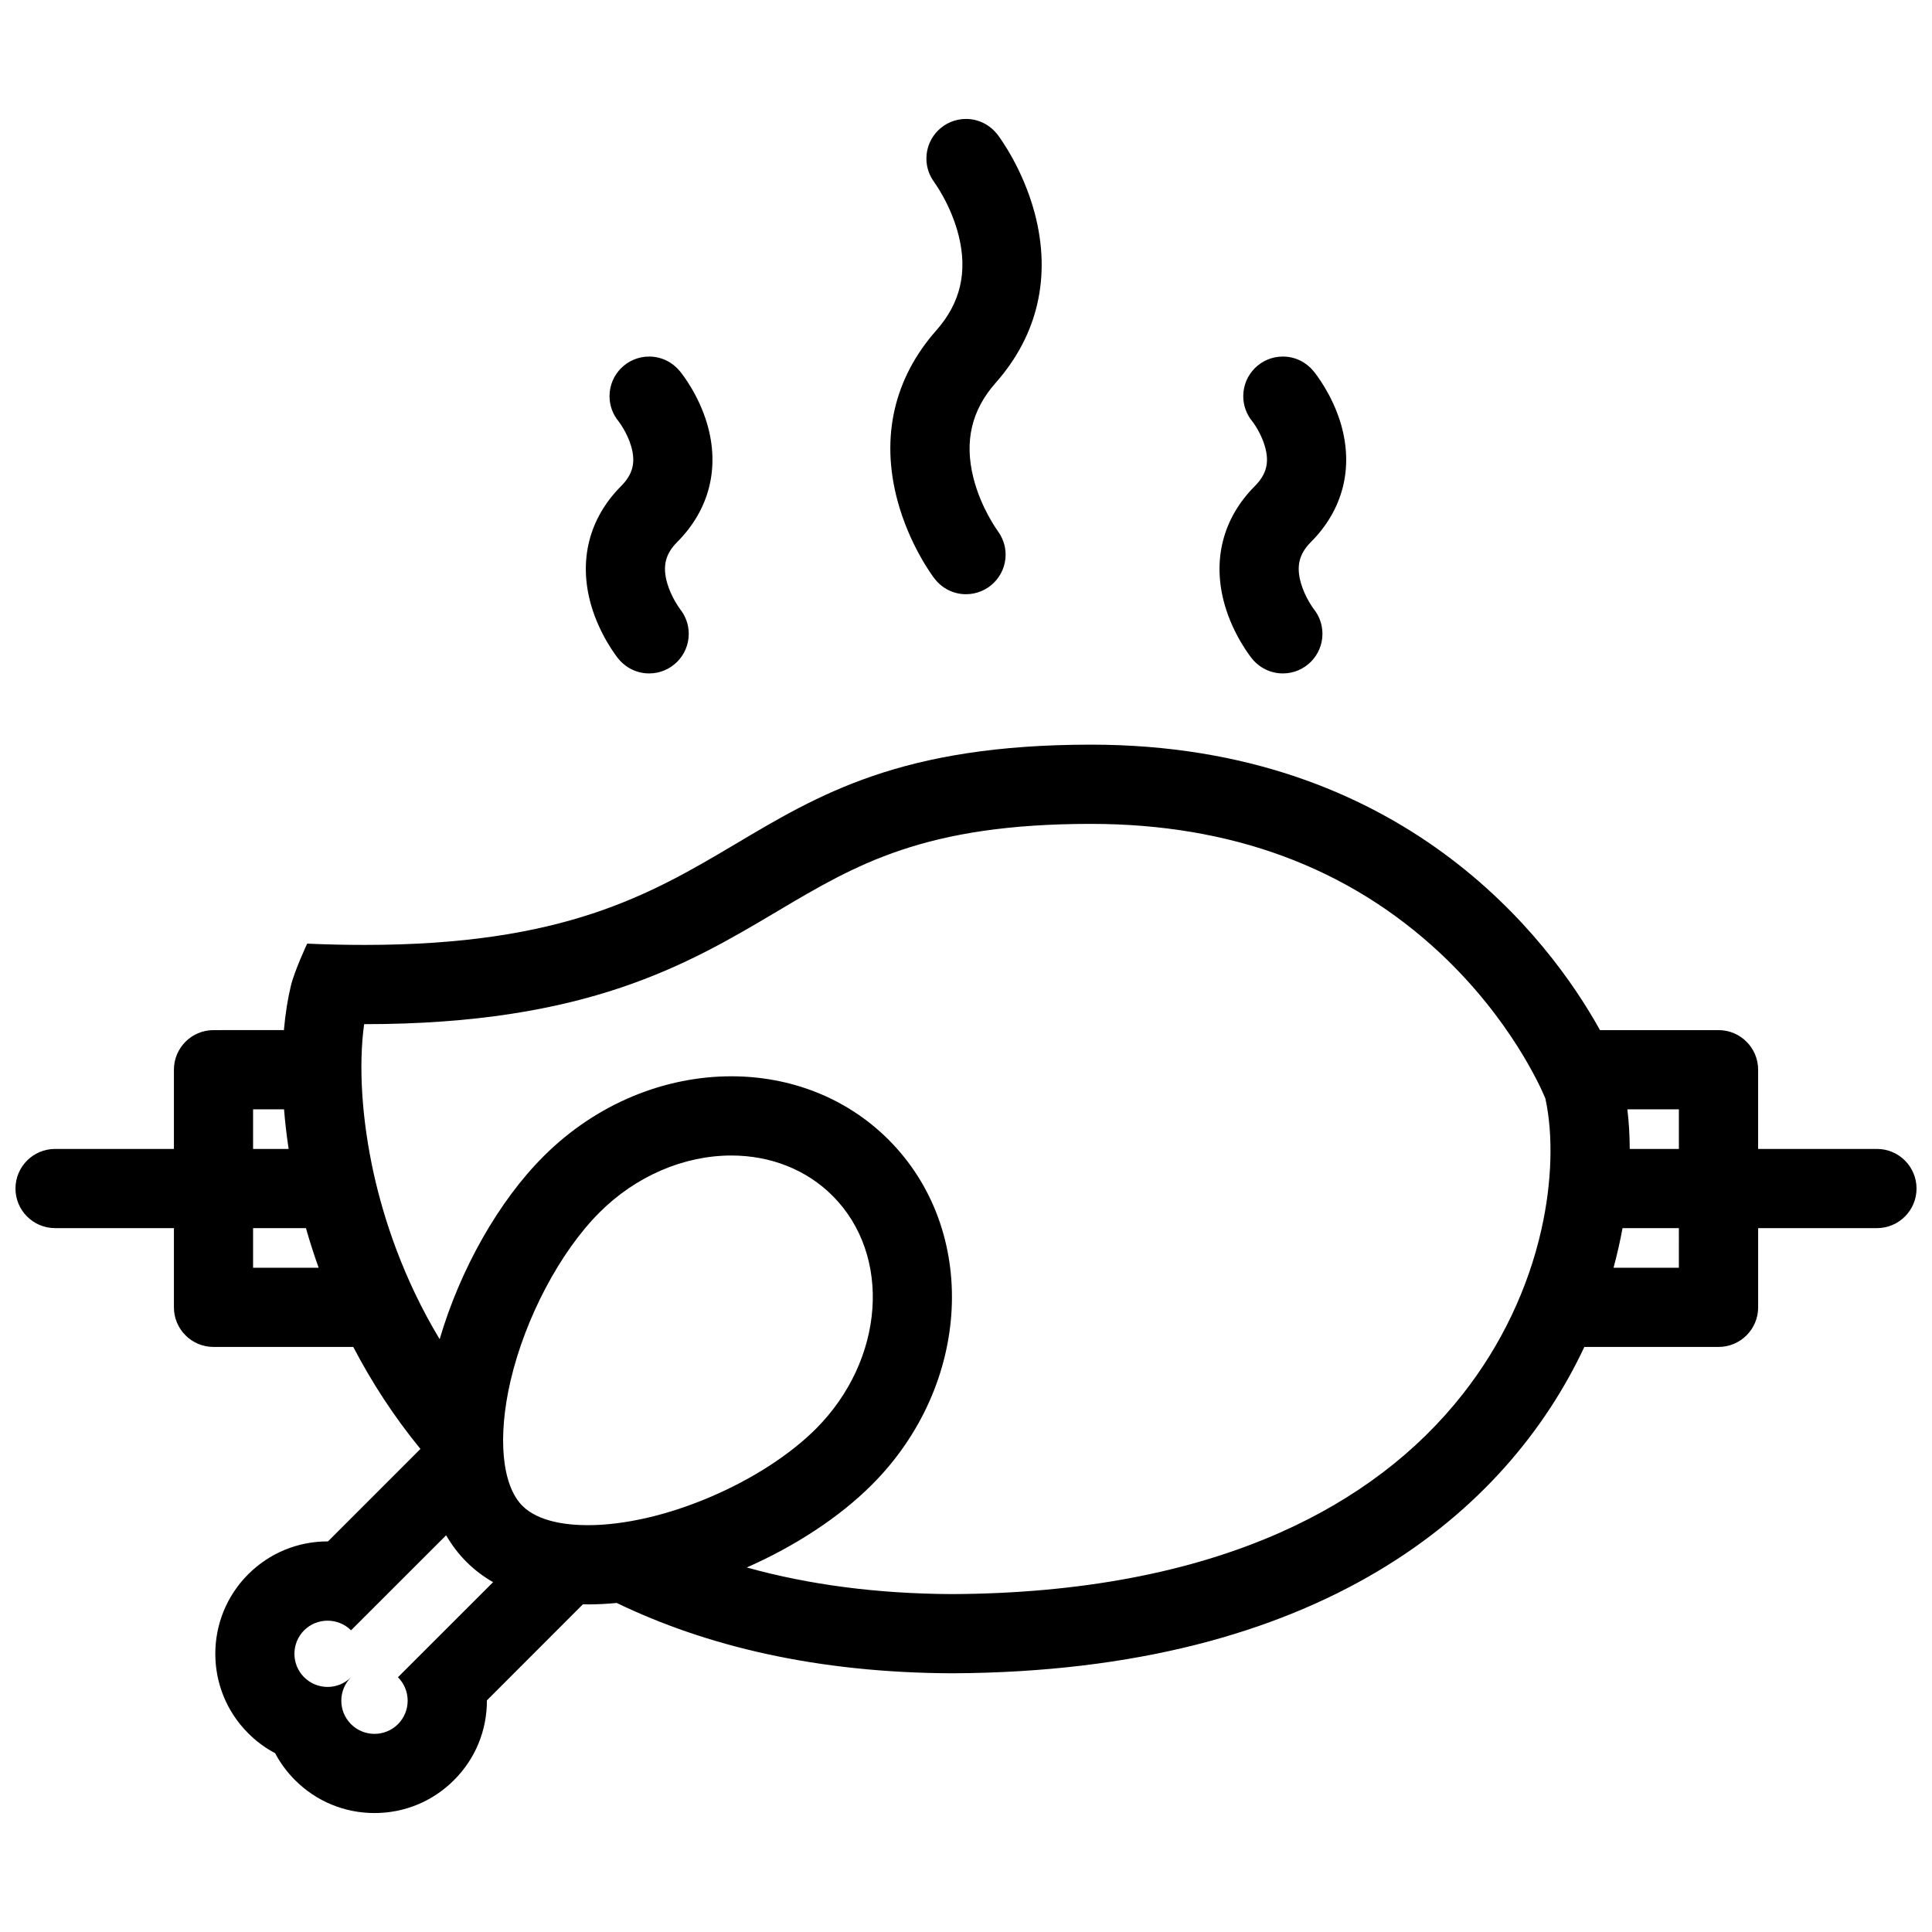
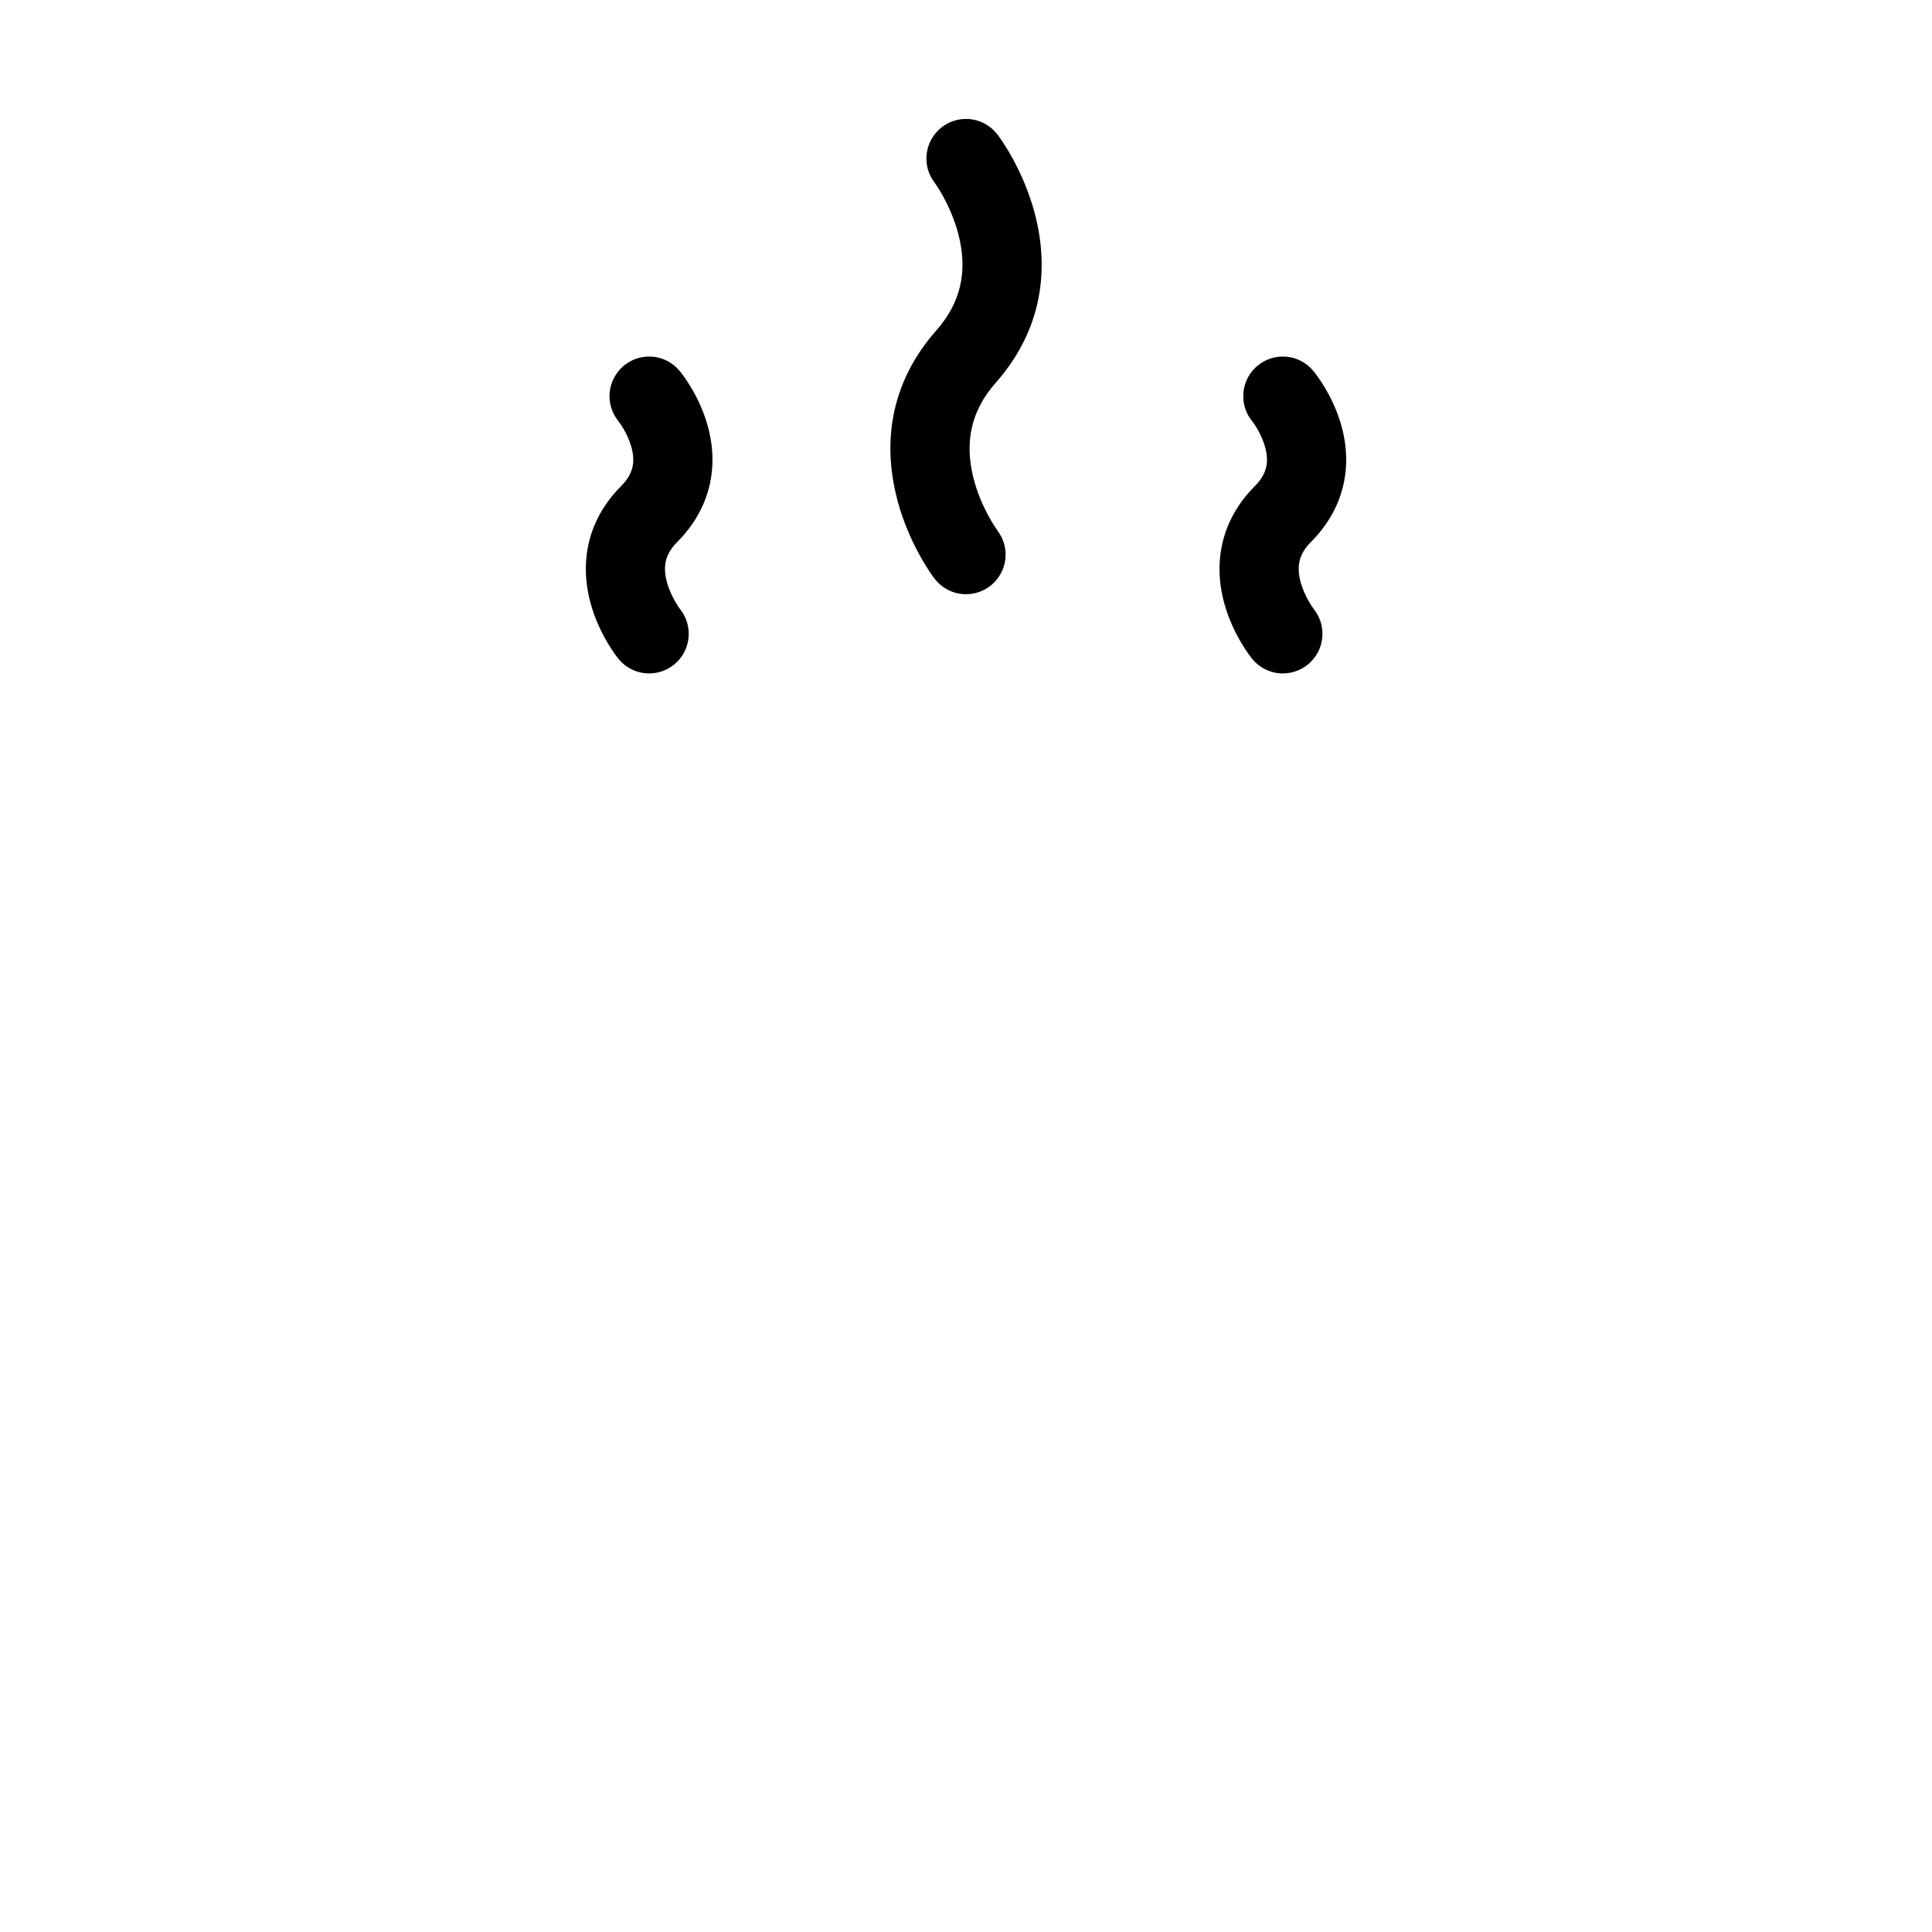
<svg xmlns="http://www.w3.org/2000/svg" width="800px" height="800px" version="1.1" viewBox="144 144 512 512">
  <defs>
    <clipPath id="a">
-       <path d="m148.09 341h503.81v284h-503.81z" />
-     </clipPath>
+       </clipPath>
  </defs>
  <path d="m468.57 304.32c2.289 7.965 6.734 13.613 7.227 14.238v-0.008c1.938 2.383 4.875 3.914 8.18 3.914 5.781 0 10.484-4.695 10.484-10.492 0-2.5-0.859-4.781-2.32-6.59-0.016-0.031-2.289-3.035-3.383-6.848-1.277-4.473-0.492-7.734 2.644-10.887 8.535-8.555 11.348-19.672 7.949-31.305-2.305-7.816-6.703-13.332-7.289-14.023v-0.008c0-0.008 0-0.016-0.016-0.023v0.008c-1.922-2.32-4.828-3.805-8.07-3.805-5.812 0-10.5 4.703-10.5 10.5 0 2.543 0.906 4.875 2.414 6.695 0.031 0.023 2.246 2.891 3.305 6.551 1.262 4.289 0.461 7.457-2.66 10.594-8.516 8.539-11.332 19.719-7.965 31.488z" />
-   <path d="m381.81 276.54c3.129 11.746 9.164 19.902 9.84 20.797l0.008-0.008c1.914 2.516 4.938 4.144 8.34 4.144 5.797 0 10.5-4.695 10.5-10.492 0-2.367-0.801-4.543-2.121-6.305l0.008-0.008c-0.039-0.062-4.422-6.004-6.434-14.082-2.414-9.68-0.477-17.902 5.91-25.129 11.215-12.684 14.781-28.242 10.34-44.996-3.137-11.754-9.172-19.902-9.848-20.797l-0.008 0.008c-1.922-2.516-4.938-4.152-8.348-4.152-5.797 0-10.492 4.703-10.492 10.5 0 2.367 0.793 4.543 2.121 6.305l-0.016 0.008c0.047 0.055 4.422 6.004 6.441 14.082 2.414 9.68 0.477 17.895-5.91 25.129-11.215 12.684-14.789 28.234-10.332 44.996z" />
+   <path d="m381.81 276.54c3.129 11.746 9.164 19.902 9.84 20.797l0.008-0.008c1.914 2.516 4.938 4.144 8.34 4.144 5.797 0 10.5-4.695 10.5-10.492 0-2.367-0.801-4.543-2.121-6.305l0.008-0.008c-0.039-0.062-4.422-6.004-6.434-14.082-2.414-9.68-0.477-17.902 5.91-25.129 11.215-12.684 14.781-28.242 10.34-44.996-3.137-11.754-9.172-19.902-9.848-20.797l-0.008 0.008c-1.922-2.516-4.938-4.152-8.348-4.152-5.797 0-10.492 4.703-10.492 10.5 0 2.367 0.793 4.543 2.121 6.305c0.047 0.055 4.422 6.004 6.441 14.082 2.414 9.68 0.477 17.895-5.91 25.129-11.215 12.684-14.789 28.234-10.332 44.996z" />
  <path d="m300.64 304.32c2.281 7.965 6.719 13.613 7.219 14.238v-0.008c1.93 2.383 4.867 3.914 8.172 3.914 5.797 0 10.492-4.695 10.492-10.492 0-2.5-0.875-4.781-2.328-6.59h0.008c-0.023-0.031-2.289-3.035-3.391-6.848-1.277-4.473-0.492-7.734 2.652-10.887 8.527-8.555 11.34-19.672 7.941-31.305-2.289-7.816-6.703-13.332-7.273-14.023l-0.008-0.008c-0.008-0.008-0.016-0.016-0.016-0.023v0.008c-1.93-2.32-4.828-3.805-8.078-3.805-5.797 0-10.5 4.703-10.5 10.5 0 2.543 0.906 4.875 2.422 6.695h-0.008c0.023 0.023 2.246 2.891 3.312 6.551 1.254 4.289 0.461 7.457-2.668 10.594-8.5 8.539-11.32 19.719-7.949 31.488z" />
  <g clip-path="url(#a)">
    <path d="m641.41 448.48h-31.488v-20.957-0.031c0-5.812-4.703-10.5-10.5-10.5h-31.41c-13.438-24.254-52.305-75.652-134.88-75.652-100.85 0-87.168 53.074-192.5 53.074-4.82 0-9.887-0.105-15.23-0.34 0 0-3.352 7.164-4.328 11.215-0.84 3.481-1.453 7.418-1.836 11.699l-18.656 0.004c-5.797 0-10.492 4.691-10.492 10.5v20.988h-31.488c-5.797 0-10.5 4.691-10.5 10.5 0 5.781 4.703 10.484 10.5 10.484h31.488v21.004c0 5.781 4.695 10.484 10.492 10.484h37.039c4.844 9.285 10.73 18.402 17.797 27.031l-24.5 24.504h-0.094c-7.949 0-15.43 3.106-21.055 8.719-11.609 11.609-11.617 30.52 0 42.113 2.137 2.152 4.543 3.922 7.141 5.289 1.375 2.613 3.152 5.012 5.289 7.148 5.625 5.629 13.098 8.719 21.055 8.719s15.438-3.09 21.055-8.719c5.629-5.613 8.727-13.098 8.727-21.047v-0.094l25.445-25.461c0.445 0 0.883 0.031 1.332 0.031 2.5 0 5.051-0.141 7.633-0.383 23.641 11.41 52.906 18.496 88.852 18.637 97.801-0.398 147.09-42.836 167.57-86.484h35.562c5.797 0 10.5-4.703 10.5-10.484v-0.031-20.973h31.488c5.781 0 10.484-4.703 10.484-10.484 0.004-5.816-4.703-10.504-10.484-10.504zm-66.141-10.5h13.652v10.5h-13.023c-0.016-3.676-0.23-7.18-0.629-10.5zm-364.2 0h8.203c0.277 3.414 0.676 6.918 1.223 10.5h-9.426zm0 41.988v-10.5h14.004c0.992 3.473 2.113 6.981 3.375 10.5zm38.391 108.52c3.43 3.43 3.43 8.996 0 12.438-1.723 1.707-3.965 2.566-6.219 2.566-2.246 0-4.496-0.859-6.211-2.566-3.438-3.445-3.438-9.008 0-12.438-1.723 1.707-3.965 2.566-6.219 2.566-2.246 0-4.496-0.859-6.211-2.566-3.434-3.43-3.434-8.996 0-12.438 1.715-1.707 3.965-2.551 6.211-2.551 2.254 0 4.504 0.844 6.219 2.551l25.199-25.184c1.492 2.566 3.266 4.938 5.383 7.043 2.106 2.121 4.481 3.891 7.059 5.383zm50.34-40.301c-5.574 0-13.105-0.891-17.352-5.121-5.441-5.457-6.641-18.156-3.137-33.191 3.891-16.652 13.137-34.148 23.555-44.555 9.578-9.594 22.316-15.098 34.949-15.098 10.426 0 19.949 3.781 26.82 10.672 15.805 15.805 13.82 43.512-4.43 61.777-6.879 6.856-16.797 13.281-27.93 18.031-11.297 4.828-22.836 7.484-32.477 7.484zm252.71-78.457c-3.504 15.699-10.699 30.797-20.816 43.664-12.16 15.512-28.441 27.859-48.34 36.699-24.078 10.699-53.383 16.207-87.07 16.359-19.711-0.094-37.898-2.461-54.383-7.059 12.809-5.641 24.578-13.332 33.148-21.91 26.473-26.473 28.457-67.418 4.426-91.449-11.254-11.254-26.223-16.805-41.664-16.805-17.551 0-35.715 7.148-49.793 21.234-11.91 11.902-22.086 29.98-27.504 48.434-9.816-16.266-14.859-32.195-17.438-43.727-3.207-14.391-4.106-28.781-2.574-39.758h0.113c59 0 85.77-15.891 109.38-29.91 20.934-12.43 39.008-23.164 83.125-23.164 37.16 0 68.312 11.555 92.637 34.348 18.512 17.367 26.508 35.332 27.781 38.406 2.121 9.684 1.754 22.23-1.027 34.637zm36.406 10.242h-17.312c0.953-3.551 1.754-7.059 2.383-10.5h14.93z" />
  </g>
</svg>